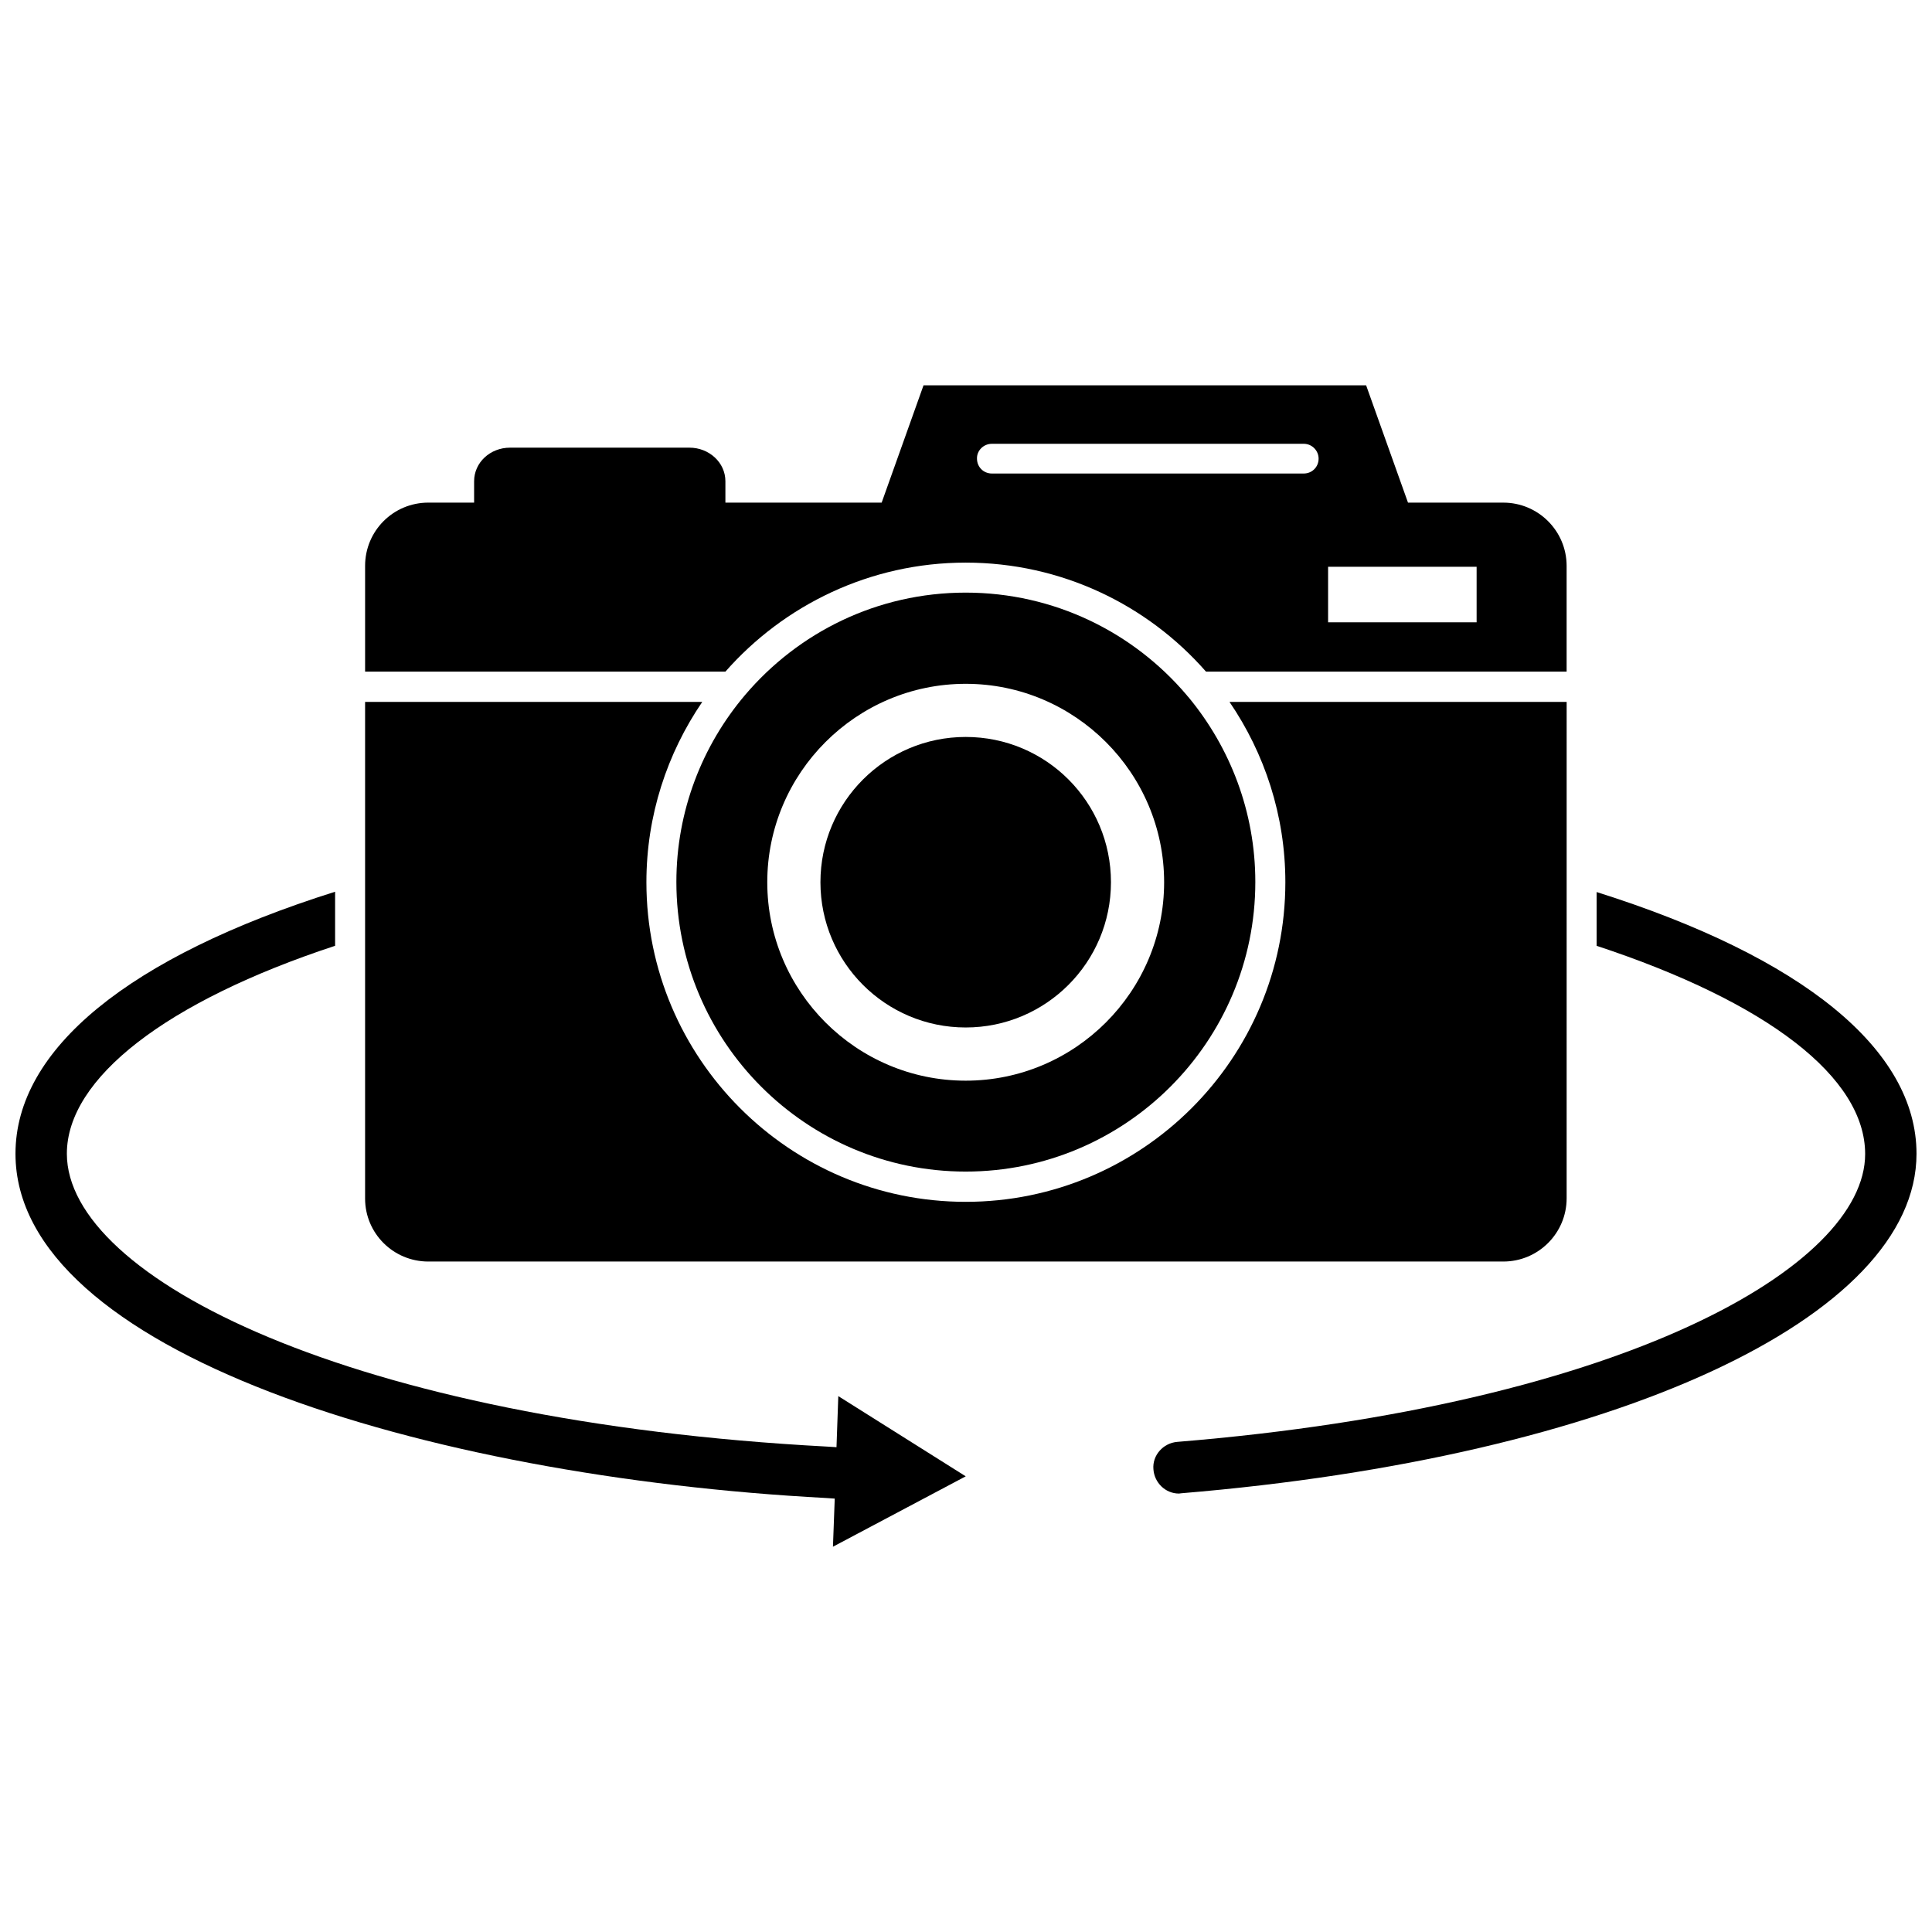
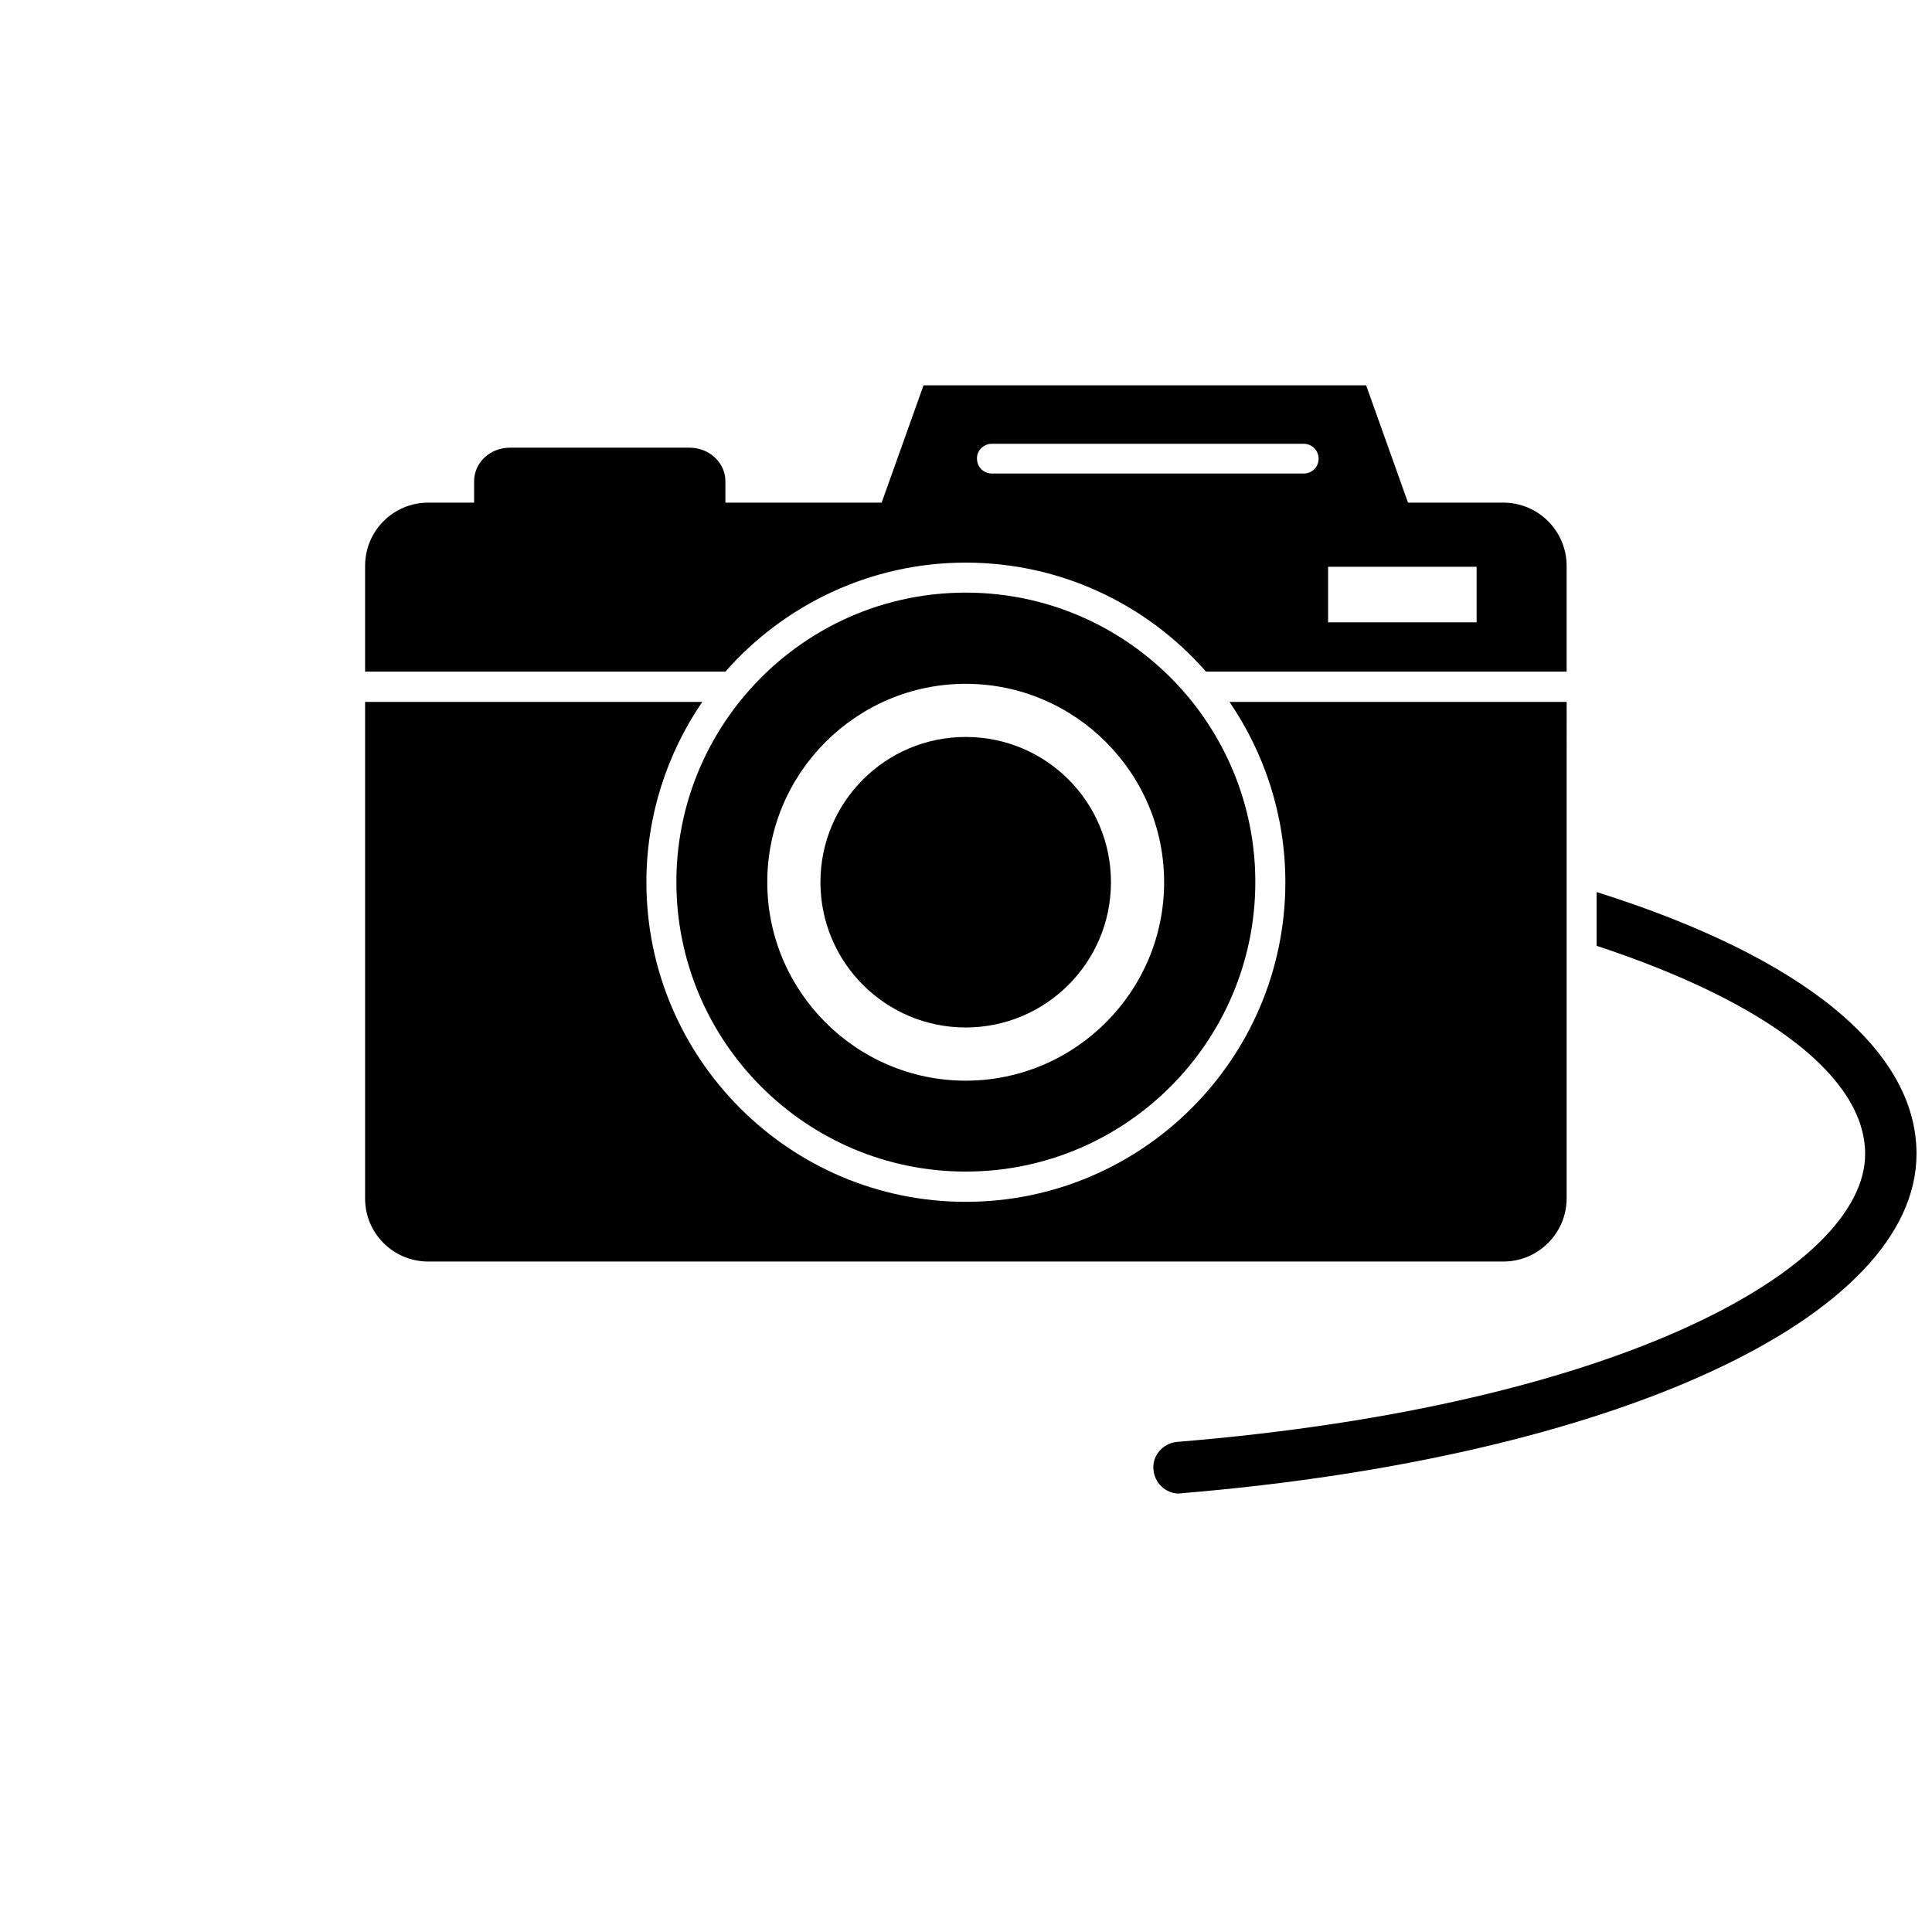
<svg xmlns="http://www.w3.org/2000/svg" width="800px" height="800px" version="1.1" viewBox="144 144 512 512">
  <defs>
    <clipPath id="b">
      <path d="m148.09 380h251.91v174h-251.91z" />
    </clipPath>
    <clipPath id="a">
      <path d="m449 380h202.9v160h-202.9z" />
    </clipPath>
  </defs>
  <path d="m399.92 301.05c-23.457 0-44.398 10.547-58.488 27.16-11.336 13.383-18.184 30.699-18.184 49.516 0 42.352 34.402 76.754 76.672 76.754 42.352 0 76.754-34.402 76.754-76.754 0-18.578-6.691-35.66-17.711-48.965-0.156-0.156-0.316-0.316-0.473-0.551-14.09-16.613-35.109-27.16-58.57-27.16zm0 129.34c-28.969 0-52.586-23.617-52.586-52.586s23.617-52.586 52.586-52.586 52.586 23.617 52.586 52.586c0 28.973-23.613 52.586-52.586 52.586z" />
  <path d="m399.92 293.1c25.348 0 48.176 11.18 63.684 28.891h95.566v-28.023c0-9.289-7.559-16.766-16.766-16.766h-25.27l-11.098-31.094h-117.29l-11.098 31.094-41.41-0.004v-5.668c0-4.961-4.328-8.895-9.523-8.895h-47.547c-5.273 0-9.523 3.938-9.523 8.895v5.668h-12.125c-9.289 0-16.766 7.477-16.766 16.766v28.023l95.484 0.004c15.508-17.637 38.336-28.891 63.684-28.891zm96.039 1.102h39.359v14.719h-39.359zm-89.109-32.59h82.656c2.203 0 3.938 1.812 3.938 3.938 0 2.203-1.73 3.938-3.938 3.938h-82.656c-2.203 0-3.938-1.73-3.938-3.938-0.078-2.129 1.734-3.938 3.938-3.938z" />
  <path d="m257.52 478.32h284.89c9.211 0 16.766-7.477 16.766-16.766l0.004-131.54h-89.348c9.289 13.617 14.801 30.07 14.801 47.781 0 46.762-38.023 84.703-84.703 84.703s-84.625-38.023-84.625-84.703c0-17.711 5.512-34.164 14.801-47.781h-89.352v131.62c0 9.211 7.481 16.688 16.77 16.688z" />
  <path d="m399.92 339.3c-21.254 0-38.496 17.238-38.496 38.496 0 21.254 17.238 38.496 38.496 38.496 21.254 0 38.496-17.238 38.496-38.496 0-21.254-17.16-38.496-38.496-38.496z" />
  <g clip-path="url(#b)">
-     <path d="m365.68 527.52-2.441-0.156c-126.11-6.691-201.52-44.715-201.52-77.617 0-19.996 26.371-40.383 71.086-55.105v-14.324c-54.711 17.238-84.703 41.797-84.703 69.43 0 52.348 108.08 85.57 214.83 91.238l2.281 0.156-0.473 12.754 35.188-18.656-33.77-21.254z" />
-   </g>
+     </g>
  <g clip-path="url(#a)">
    <path d="m567.12 380.4v14.25c45.344 14.957 71.164 34.875 71.164 55.184 0 29.758-63.922 66.598-182.32 76.281-3.699 0.316-6.613 3.543-6.297 7.242 0.234 3.543 3.148 6.453 6.769 6.453l0.629-0.078c114.7-9.527 194.83-46.527 194.83-89.98 0-27.551-30.07-52.113-84.781-69.352z" />
  </g>
</svg>